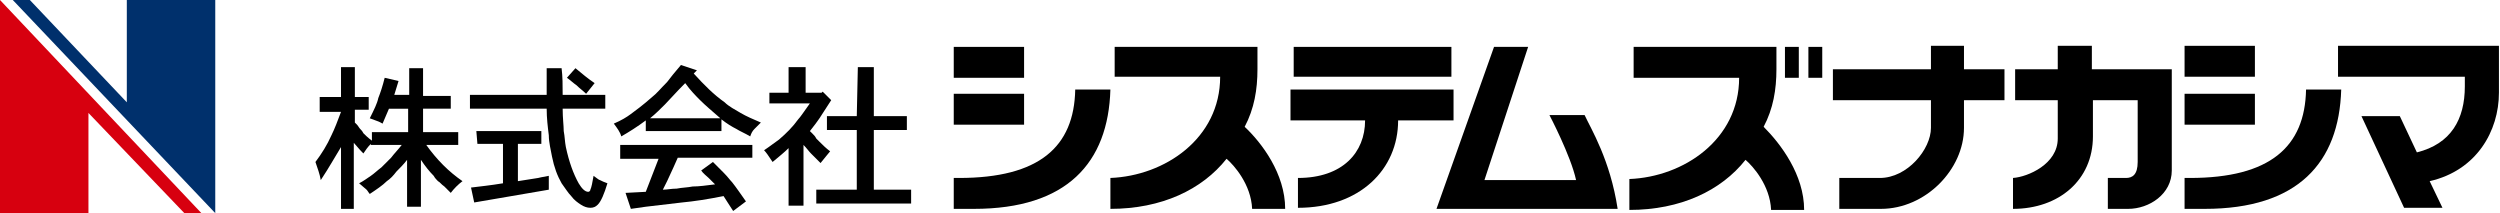
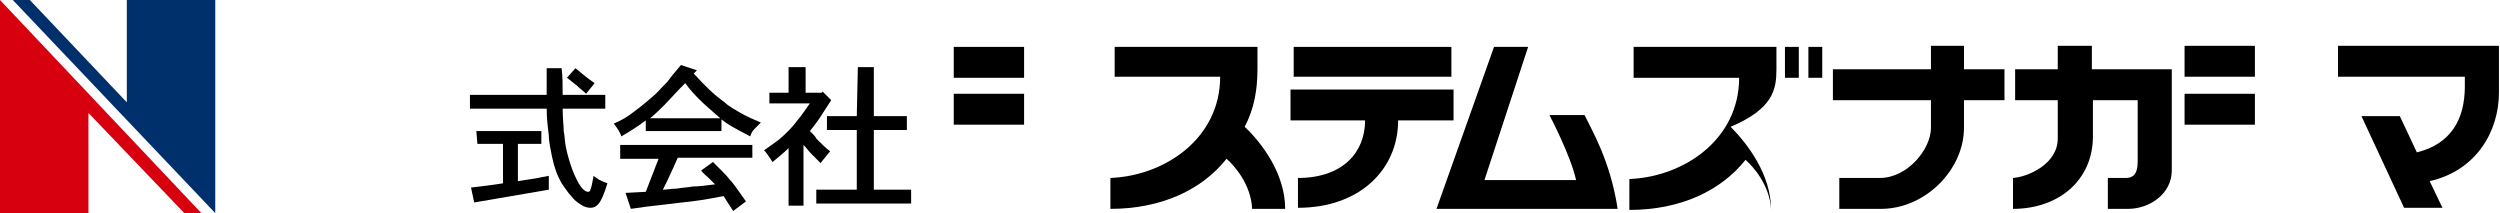
<svg xmlns="http://www.w3.org/2000/svg" version="1.1" id="編集モード" x="0px" y="0px" viewBox="0 0 234.6 20" style="enable-background:new 0 0 234.6 20;" xml:space="preserve">
  <style type="text/css">
	.st0{fill:#D7000F;}
	.st1{fill:#00306C;}
</style>
  <g>
    <g>
      <g>
        <g>
          <polygon class="st0" points="0,0 0,20 8.3,20 8.3,10.6 17.3,20 18.9,20     " />
          <polygon class="st1" points="20.2,20 20.2,0 11.9,0 11.9,9.6 2.8,0 1.2,0     " />
        </g>
      </g>
    </g>
  </g>
  <g>
-     <path d="M32,6.3h1.3v2.8h1.3v1.2h-1.3v1.2c0,0,0.1,0.1,0.2,0.2c0.1,0.1,0.2,0.3,0.3,0.4c0.1,0.1,0.2,0.2,0.3,0.4   c0.2,0.2,0.4,0.4,0.8,0.7v-0.8h3.4v-2.2h-1.8l-0.6,1.4c-0.3-0.2-0.7-0.3-1.2-0.5c0.4-0.8,0.7-1.4,0.8-1.9c0.2-0.5,0.4-1.1,0.6-1.9   l1.3,0.3L37,8.9h1.4V6.4h1.3V9h2.6v1.2h-2.6v2.2H43v1.2h-3c1,1.4,2.1,2.5,3.4,3.4c-0.4,0.3-0.8,0.7-1.1,1.1   c-0.1-0.1-0.3-0.3-0.6-0.6c-0.3-0.2-0.4-0.4-0.6-0.5c-0.1-0.1-0.3-0.3-0.4-0.5c-0.4-0.4-0.8-0.9-1.2-1.5v4.4h-1.3V15   c-0.3,0.4-0.7,0.8-1,1.1c-0.3,0.4-0.6,0.7-0.9,0.9c-0.4,0.4-1,0.8-1.6,1.2c-0.1-0.1-0.2-0.3-0.3-0.4l-0.7-0.6   c0.4-0.2,0.8-0.5,1.1-0.7s0.6-0.5,1-0.8c0.3-0.3,0.6-0.6,0.9-0.9c0.3-0.4,0.7-0.8,1-1.2h-2.9v-0.1c-0.3,0.3-0.5,0.6-0.7,0.9   c-0.1-0.1-0.4-0.4-0.9-1v6.2H32v-5.8c-0.5,0.8-1.1,1.9-1.9,3.1c-0.1-0.6-0.3-1.1-0.5-1.7c0.6-0.8,1.1-1.6,1.5-2.5   c0.3-0.6,0.6-1.4,0.9-2.2h-2V9.1h2V6.3z" />
    <path d="M44.7,12.3h6.1v1.2h-2.2V17l1.9-0.3c0,0,0.4-0.1,1-0.2v1.3l-7,1.2l-0.3-1.4c0.8-0.1,1.8-0.2,3-0.4v-3.7h-2.4L44.7,12.3   L44.7,12.3z M53.2,7.3L54,6.4c0.6,0.5,1.2,1,1.8,1.4l-0.8,1c-0.3-0.3-0.6-0.5-0.9-0.8C53.8,7.8,53.5,7.5,53.2,7.3z M52.8,8.9h4v1.3   h-4c0,0.9,0.1,1.6,0.1,2.1c0.1,0.5,0.1,1,0.2,1.5c0.3,1.4,0.7,2.5,1.2,3.4c0.3,0.5,0.6,0.8,0.9,0.8c0.1,0,0.2-0.1,0.2-0.2   c0.1-0.2,0.2-0.7,0.3-1.3c0.3,0.2,0.5,0.4,0.6,0.4c0.2,0.1,0.4,0.2,0.7,0.3c-0.3,1-0.6,1.7-0.9,2c-0.2,0.2-0.4,0.3-0.7,0.3   s-0.6-0.1-0.9-0.3c-0.3-0.2-0.6-0.4-0.9-0.8c-0.3-0.3-0.6-0.8-0.9-1.2c-0.4-0.7-0.7-1.5-0.9-2.5c-0.1-0.6-0.3-1.3-0.3-2   c-0.1-0.8-0.2-1.6-0.2-2.5h-7.2V8.9h7.2V6.4h1.4C52.8,7.2,52.8,8,52.8,8.9z" />
    <path d="M65.7,9.4c0.5,0.5,1.1,1,1.9,1.7H61c0.5-0.4,1-0.9,1.4-1.3c0.4-0.4,1-1.1,1.9-2C64.8,8.5,65.3,9,65.7,9.4z M58.2,14.9h3.6   L60.6,18l-1.9,0.1l0.5,1.5l1.4-0.2L64,19c1.1-0.1,2.4-0.3,3.9-0.6c0.2,0.3,0.5,0.8,0.9,1.4l1.2-0.9c-0.5-0.7-0.9-1.3-1.3-1.8   c-0.2-0.2-0.4-0.5-0.8-0.9c-0.4-0.4-0.7-0.7-1-1L65.8,16c0.2,0.3,0.5,0.5,0.7,0.7s0.4,0.4,0.6,0.6c-0.8,0.1-1.5,0.2-2.1,0.2   c-0.5,0.1-1,0.1-1.5,0.2c-0.5,0-0.9,0.1-1.3,0.1l0.4-0.8l0.6-1.3l0.4-0.9h7v-1.2H58.2V14.9z M62.6,7.7c-0.6,0.6-1,1.1-1.4,1.4   c-0.9,0.8-1.6,1.3-2,1.6s-0.9,0.6-1.6,0.9c0.3,0.4,0.6,0.8,0.7,1.2c0.7-0.4,1.5-0.9,2.3-1.5v1h7.1v-1.1c0.5,0.4,1,0.7,1.4,0.9   c0.3,0.2,0.8,0.4,1.3,0.7c0.1-0.3,0.2-0.5,0.4-0.7c0.1-0.1,0.3-0.3,0.6-0.6c-0.7-0.3-1.4-0.6-1.9-0.9c-0.5-0.3-1.1-0.6-1.5-1   c-1-0.7-1.9-1.6-2.9-2.7l0.3-0.3l-1.5-0.5C63.3,6.8,62.9,7.3,62.6,7.7z" />
    <path d="M80.5,6.3H82v4.6h3.1v1.3H82v5.6h3.5v1.3h-8.9v-1.3h3.8v-5.6h-2.8v-1.3h2.8L80.5,6.3L80.5,6.3z M74.2,6.3h1.4v2.4h1.5   l0.1-0.1L78,9.4l-1.1,1.7c-0.2,0.3-0.5,0.7-0.9,1.2c0.1,0.1,0.2,0.2,0.3,0.3c0.1,0.1,0.2,0.2,0.3,0.4c0.2,0.2,0.3,0.3,0.3,0.3   c0.3,0.3,0.6,0.6,1,0.9c-0.1,0.1-0.4,0.5-0.9,1.1c-0.3-0.3-0.6-0.6-0.9-0.9c-0.2-0.2-0.4-0.5-0.7-0.8v5.7H74v-5.4   c-0.4,0.4-0.9,0.8-1.5,1.3c-0.4-0.6-0.6-0.9-0.8-1.1c0.6-0.4,1.1-0.8,1.4-1c0.7-0.6,1.3-1.2,1.8-1.9c0.2-0.2,0.6-0.8,1.1-1.5h-3.8   v-1H74V6.3H74.2z" />
    <g>
      <path d="M145.4,10.8c0,0,2,3.8,2.5,6.1h-8.6l4.1-12.5h-3.2l-5.4,15.2h17c-0.7-4.6-2.5-7.5-3.1-8.8    C148.7,10.8,145.4,10.8,145.4,10.8z" />
      <rect x="167.5" y="4.4" width="1.3" height="2.9" />
      <rect x="169.7" y="4.4" width="1.3" height="2.9" />
-       <path d="M90,16.7h-0.5v2.9h1.9c8.7,0,12.6-4.3,12.8-11.2h-3.3C100.8,13.8,97.5,16.7,90,16.7z" />
      <rect x="89.5" y="4.4" width="6.6" height="2.9" />
      <rect x="89.5" y="8.8" width="6.6" height="2.9" />
      <rect x="121.4" y="4.4" width="14.8" height="2.8" />
      <path d="M136.4,8.4h-15.3v2.9h7c0,3-2.1,5.4-6.3,5.4v2.8c5.8,0,9.4-3.6,9.4-8.2h5.2L136.4,8.4L136.4,8.4z" />
      <path d="M118,6.5V4.4h-13.4v2.8h9.9c0,5.8-5.2,9.3-10.3,9.5v2.9c4.8,0,8.6-1.8,10.9-4.7c0.7,0.6,2.3,2.4,2.4,4.7h3.1    c0-3.3-2.2-6.2-3.8-7.7C117.7,10.2,118,8.4,118,6.5z" />
-       <path d="M166.7,6.5V4.4h-13.4v2.9h9.9c0,5.8-5.2,9.3-10.3,9.5v2.9c4.8,0,8.6-1.8,10.9-4.7c0.7,0.6,2.3,2.4,2.4,4.7h3.1    c0-3.3-2.2-6.2-3.8-7.8C166.4,10.2,166.7,8.4,166.7,6.5z" />
+       <path d="M166.7,6.5V4.4h-13.4v2.9h9.9c0,5.8-5.2,9.3-10.3,9.5v2.9c4.8,0,8.6-1.8,10.9-4.7c0.7,0.6,2.3,2.4,2.4,4.7c0-3.3-2.2-6.2-3.8-7.8C166.4,10.2,166.7,8.4,166.7,6.5z" />
      <path d="M184.3,4.3h-3.1v2.2H172v2.9h9.2V12c0,2-2.2,4.7-4.8,4.7h-3.8v2.9h3.9c4.2,0,7.8-3.7,7.8-7.6V9.4h3.8V6.5h-3.8L184.3,4.3    L184.3,4.3z" />
      <path d="M196.4,4.3h-3.3v2.2h-4v2.9h4V13c0,2.4-2.8,3.6-4.2,3.7v2.9c4.3,0,7.5-2.7,7.5-6.8V9.4h4.2v5.8c0,1.2-0.5,1.5-1.1,1.5    h-1.7v2.9h1.9c2,0,4.1-1.4,4.1-3.6V6.5h-7.5V4.3H196.4z" />
      <path d="M219.4,4.3v2.9h11.9v0.9c0,3.1-1.3,5.4-4.5,6.2l-1.6-3.4h-3.6l4,8.6h3.6L228,17c4.4-1,6.5-4.7,6.5-8.3V4.3H219.4z" />
      <rect x="205" y="4.3" width="6.6" height="2.9" />
-       <path d="M205.5,16.7H205v2.9h1.9c8.7,0,12.6-4.3,12.8-11.2h-3.3C216.3,13.8,213,16.7,205.5,16.7z" />
      <rect x="205" y="8.8" width="6.6" height="2.9" />
    </g>
  </g>
</svg>